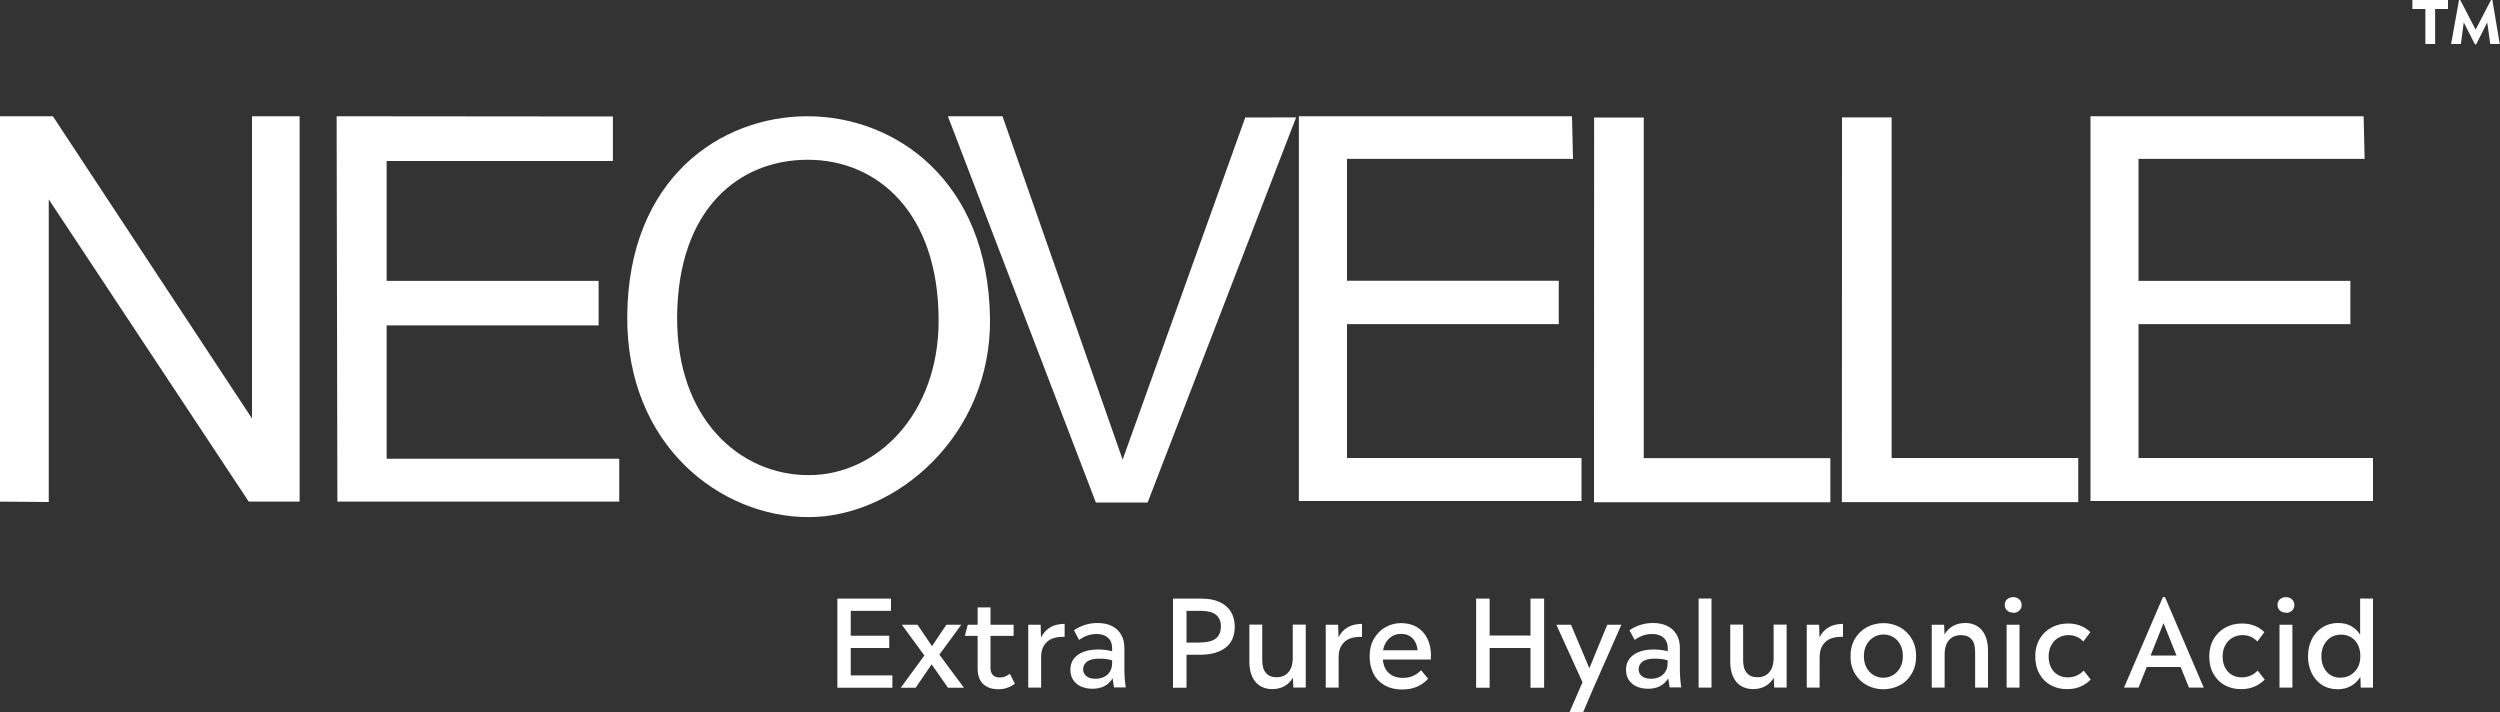
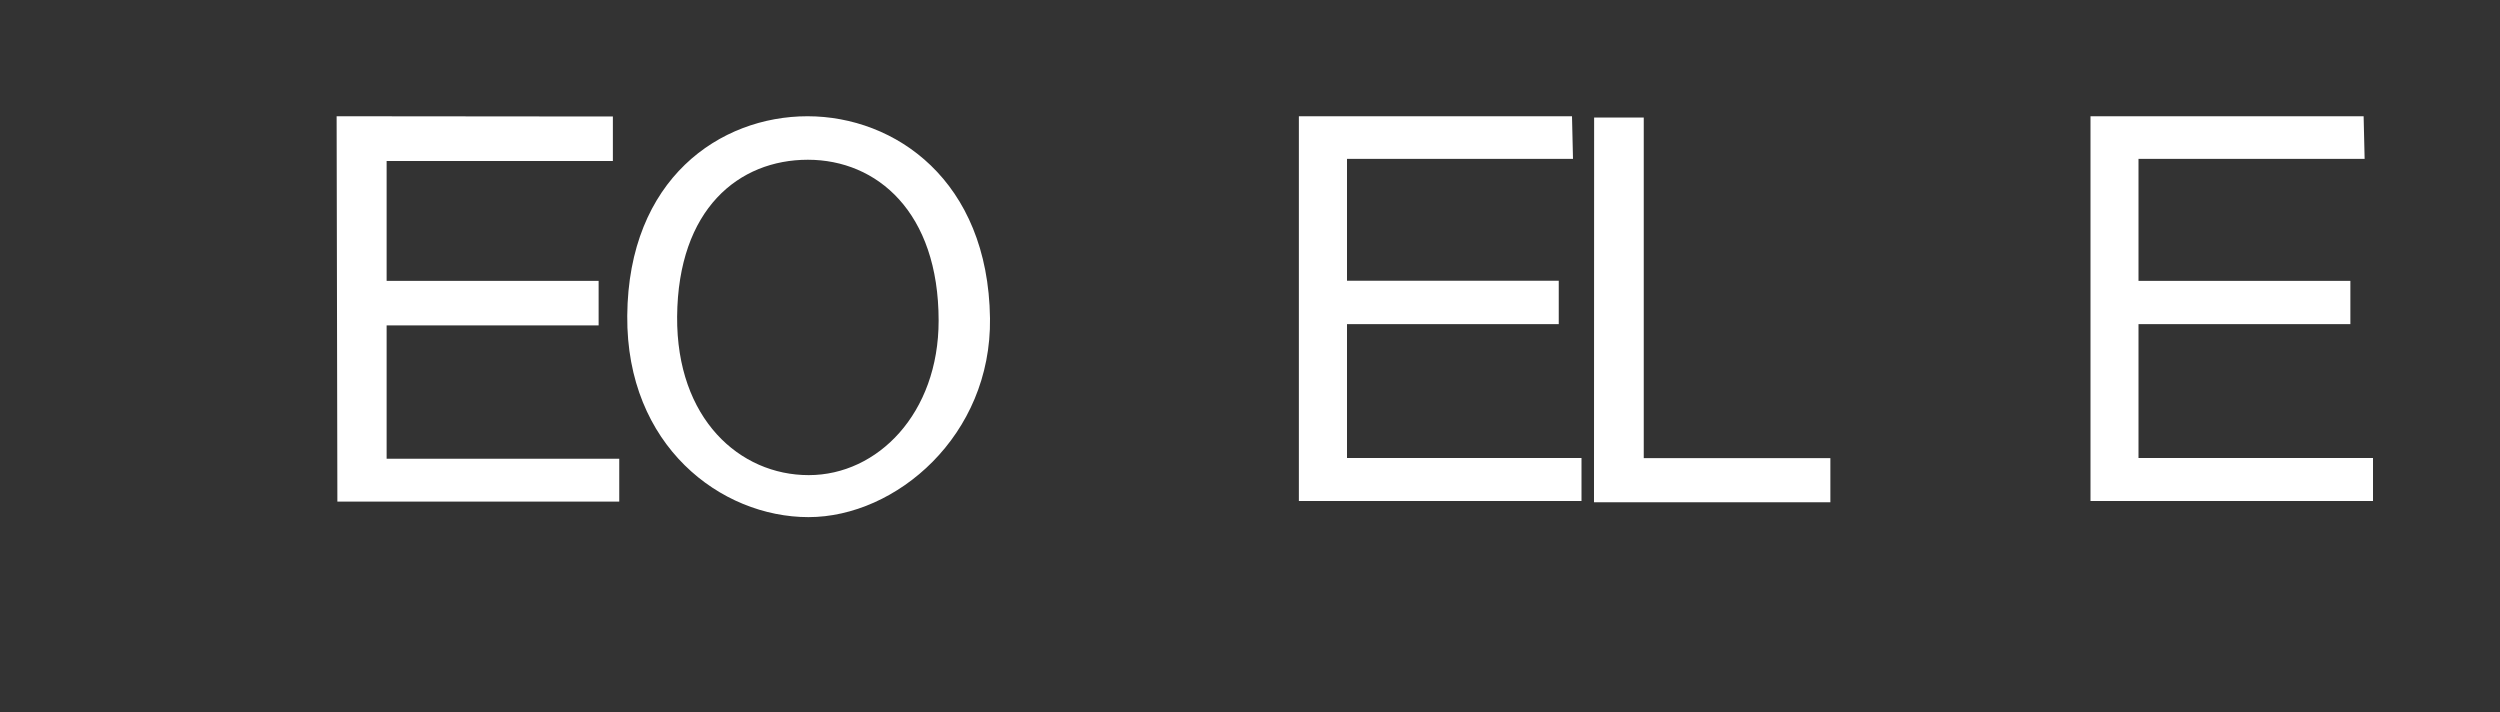
<svg xmlns="http://www.w3.org/2000/svg" id="LOGO_CLAIM_200X57" data-name="LOGO+CLAIM_200X57" viewBox="0 0 200 57">
  <rect x="0" y="0" width="200" height="57" fill="#333333" stroke="none" />
  <defs>
    <style>
      .cls-1 {
        fill: none;
      }

      .cls-2 {
        fill: #fff;
      }

      .cls-3 {
        clip-path: url(#clippath);
      }
    </style>
    <clipPath id="clippath">
      <rect class="cls-1" y="0" width="200" height="57" />
    </clipPath>
  </defs>
  <g class="cls-3">
    <g id="NEOVELLE_CLAIM" data-name="NEOVELLE CLAIM">
-       <path class="cls-2" d="M187.23,54.22c-.29,0-.55-.07-.78-.21-.23-.14-.41-.34-.54-.6-.13-.26-.2-.56-.2-.91s.07-.64.21-.91c.14-.26.33-.47.56-.61.24-.14.5-.21.8-.21.28,0,.53.06.75.18.22.12.4.29.54.52.14.23.22.5.25.8v.43c-.03.31-.11.58-.26.8-.15.23-.34.4-.56.53-.23.12-.48.18-.76.18M188.81,47.89v2.88c-.19-.3-.43-.52-.73-.69s-.65-.24-1.05-.24c-.46,0-.88.12-1.24.35-.36.23-.65.55-.85.96-.2.4-.3.85-.3,1.35s.1.94.29,1.34c.19.4.46.71.82.95.36.23.78.35,1.26.35.4,0,.76-.09,1.07-.26.3-.17.55-.41.75-.73l.03.86h.98v-7.13h-1.03ZM182.36,55.01h1.03v-5.03h-1.03v5.03ZM182.88,49.03c.19,0,.35-.06.48-.18.13-.12.19-.27.19-.45s-.06-.33-.19-.45c-.13-.12-.29-.18-.48-.18s-.36.06-.49.17c-.13.12-.19.27-.19.45s.06.34.19.45c.13.12.29.17.49.17M179.27,55.13c.4,0,.75-.06,1.06-.19.31-.13.59-.32.85-.57l-.56-.72c-.2.19-.4.33-.6.41-.2.08-.43.13-.68.13-.28,0-.54-.06-.77-.19-.23-.13-.42-.32-.55-.57-.14-.25-.21-.56-.21-.92,0-.33.07-.63.21-.89.14-.26.33-.46.57-.6.24-.14.51-.21.81-.21.24,0,.46.04.65.13.2.08.38.21.54.38l.56-.75c-.47-.46-1.07-.69-1.79-.69-.5,0-.94.11-1.34.33-.4.22-.71.53-.94.93-.23.4-.34.85-.34,1.36,0,.54.11,1.01.33,1.4.22.4.52.7.9.91.38.21.81.32,1.3.32M174.12,52.44h-2.07l1.03-2.59,1.04,2.59ZM175.11,55.01h1.19l-3.1-7.24h-.17l-3.11,7.24h1.16l.66-1.65h2.71l.67,1.65ZM165.35,55.13c.4,0,.75-.06,1.06-.19.31-.13.59-.32.85-.57l-.56-.72c-.2.19-.4.33-.6.41-.2.08-.43.13-.68.13-.28,0-.54-.06-.77-.19-.23-.13-.42-.32-.55-.57-.14-.25-.21-.56-.21-.92,0-.33.07-.63.21-.89.14-.26.33-.46.57-.6.24-.14.51-.21.81-.21.24,0,.46.04.65.13.2.08.38.21.54.38l.56-.75c-.47-.46-1.07-.69-1.79-.69-.5,0-.94.11-1.34.33-.4.22-.71.53-.94.93s-.34.85-.34,1.36c0,.54.11,1.01.33,1.4.22.4.52.7.9.91.38.21.81.32,1.3.32M160.53,55.01h1.03v-5.03h-1.03v5.03ZM161.06,49.03c.19,0,.35-.06.48-.18.13-.12.19-.27.19-.45s-.06-.33-.19-.45c-.13-.12-.29-.18-.48-.18s-.36.06-.49.17c-.13.12-.19.27-.19.45s.06.34.19.45c.13.12.29.17.49.17M157.24,49.84c-.75,0-1.3.3-1.68.91l-.03-.77h-.99v5.03h1.03v-2.66c0-.35.06-.64.17-.87.12-.23.27-.4.47-.51.2-.11.42-.16.66-.16.37,0,.66.11.85.33.2.22.29.56.29,1.02v2.85h1.03v-2.98c0-.47-.08-.87-.23-1.2-.15-.33-.36-.57-.64-.74-.27-.17-.59-.25-.95-.25M150.67,54.22c-.28,0-.54-.07-.78-.21-.24-.14-.43-.34-.57-.6s-.21-.57-.21-.92.07-.66.22-.92c.14-.26.34-.46.57-.6.24-.14.5-.21.78-.21s.54.07.78.21c.24.14.43.34.56.6.14.26.21.57.21.92s-.07.66-.22.92c-.14.26-.34.46-.57.6-.24.14-.5.21-.77.21M150.67,55.14c.48,0,.91-.11,1.31-.32.4-.21.72-.52.95-.92.24-.4.36-.86.36-1.4s-.12-1.01-.36-1.41c-.24-.4-.56-.71-.95-.92-.4-.21-.83-.32-1.3-.32s-.92.11-1.32.32c-.4.21-.72.52-.96.92-.24.4-.36.87-.36,1.41s.12,1,.36,1.4.56.71.96.92c.4.21.83.32,1.3.32M145.56,50.99l-.03-1.01h-.99v5.03h1.03v-2.43c0-.4.08-.72.24-.96.16-.24.37-.42.62-.52s.53-.15.82-.15h.19s0-1.04,0-1.04c-.89,0-1.52.36-1.89,1.09M141.89,49.98v2.65c0,.35-.06.65-.17.88-.12.23-.27.4-.46.51-.19.11-.41.16-.66.16-.37,0-.65-.11-.85-.34-.2-.22-.3-.57-.3-1.02v-2.85h-1.03v2.97c0,.48.08.88.23,1.2.15.33.36.57.64.74.27.16.59.25.95.25s.69-.08.97-.23c.28-.15.51-.38.69-.68l.04.78h.99v-5.03h-1.04ZM135.89,55.01h1.03v-7.13h-1.03v7.13ZM132.07,54.3c-.31,0-.55-.07-.72-.21-.17-.14-.26-.32-.26-.54,0-.26.11-.47.32-.63.21-.15.54-.23.98-.23.38,0,.72.04,1.02.14v.22c0,.26-.06.48-.17.67-.12.19-.27.33-.47.43-.2.1-.43.15-.69.15M134.5,55.01c-.07-.48-.11-.96-.11-1.45v-1.72c0-.42-.09-.78-.26-1.07-.17-.3-.42-.53-.74-.69-.32-.16-.7-.24-1.14-.24-.69,0-1.32.19-1.89.58l.41.77c.22-.15.44-.27.67-.35.22-.08.48-.12.75-.12.38,0,.68.1.9.3.22.2.33.48.33.83v.25c-.37-.1-.75-.14-1.14-.14-.46,0-.85.07-1.18.2-.33.13-.58.32-.76.56-.17.24-.26.52-.26.84s.07.6.22.83.36.41.63.53c.27.12.58.18.93.18s.67-.07.94-.21c.27-.14.49-.35.66-.62.01.1.05.34.11.72h.95ZM128.58,49.98l-1.43,3.48-1.47-3.48h-1.17l2.09,4.6-1.05,2.42h1.09l.85-1.99,2.22-5.03h-1.14ZM122.44,47.89v2.95h-3.27v-2.95h-1.08v7.13h1.08v-3.18h3.27v3.18h1.09v-7.13h-1.09ZM112.09,50.71c.38,0,.68.12.91.35.23.23.37.55.41.96h-2.76c.04-.26.13-.49.27-.69.13-.2.3-.35.5-.46.2-.11.43-.16.67-.16M114.48,52.48c0-.55-.1-1.02-.3-1.41-.2-.4-.48-.7-.84-.91-.36-.21-.77-.31-1.24-.31s-.89.11-1.27.33c-.39.22-.69.53-.92.93-.23.4-.34.86-.34,1.39s.11,1.02.32,1.42c.21.4.52.7.91.92.39.21.84.32,1.35.32.44,0,.84-.07,1.18-.21.34-.14.65-.36.92-.65l-.56-.68c-.23.22-.46.38-.69.47-.23.1-.49.14-.78.14-.46,0-.83-.13-1.11-.38-.28-.25-.44-.61-.48-1.09h3.84v-.28ZM107.08,50.99l-.03-1.01h-.99v5.03h1.03v-2.43c0-.4.08-.72.24-.96.16-.24.37-.42.62-.52s.53-.15.82-.15h.19s0-1.04,0-1.04c-.89,0-1.52.36-1.89,1.09M103.42,49.98v2.65c0,.35-.06.65-.17.88-.12.23-.27.4-.46.51-.19.11-.41.16-.66.16-.37,0-.65-.11-.85-.34-.2-.22-.3-.57-.3-1.02v-2.85h-1.03v2.97c0,.48.08.88.23,1.2.15.33.36.57.64.74.27.16.59.25.95.25s.69-.08.97-.23c.28-.15.51-.38.69-.68l.04.78h.99v-5.03h-1.04ZM95.97,51.41h-1.05v-2.54h1.18c1.05,0,1.57.42,1.57,1.24,0,.44-.14.77-.42.98-.28.21-.71.31-1.28.31M96.13,47.89h-2.29v7.13h1.08v-2.64h1.05c.9,0,1.59-.19,2.08-.57.49-.38.73-.94.73-1.69,0-.46-.11-.86-.32-1.2-.21-.33-.52-.59-.92-.77-.4-.18-.87-.26-1.42-.26M87.63,54.3c-.31,0-.55-.07-.72-.21-.17-.14-.26-.32-.26-.54,0-.26.11-.47.32-.63.22-.15.54-.23.98-.23.38,0,.72.04,1.02.14v.22c0,.26-.06.48-.17.67-.12.19-.27.33-.47.43-.2.1-.43.15-.69.15M90.06,55.01c-.07-.48-.11-.96-.11-1.45v-1.72c0-.42-.09-.78-.26-1.07-.17-.3-.42-.53-.74-.69-.32-.16-.7-.24-1.14-.24-.69,0-1.32.19-1.89.58l.4.77c.22-.15.44-.27.67-.35.23-.08.48-.12.75-.12.38,0,.68.1.9.3.22.2.33.48.33.83v.25c-.37-.1-.75-.14-1.14-.14-.46,0-.85.07-1.18.2-.33.13-.58.32-.76.56-.17.24-.26.52-.26.84s.07.6.22.83c.15.23.36.41.63.53.27.12.58.18.93.18s.67-.07.94-.21c.27-.14.49-.35.66-.62.01.1.05.34.11.72h.95ZM83.28,50.99l-.03-1.01h-.99v5.03h1.03v-2.43c0-.4.08-.72.24-.96.16-.24.37-.42.62-.52.25-.1.53-.15.83-.15h.19s0-1.04,0-1.04c-.89,0-1.52.36-1.89,1.09M80.79,53.9c-.14.1-.27.18-.4.23-.13.05-.26.07-.42.07-.22,0-.39-.06-.53-.19-.13-.13-.2-.32-.2-.56v-2.58h1.85v-.89h-1.85v-1.39h-1.03v1.39h-.79l-.23.89h1.02v2.59c0,.57.15.99.45,1.27.3.27.7.41,1.2.41s.93-.15,1.33-.45l-.4-.78ZM77.11,55.01l-1.96-2.64,1.75-2.39h-1.19l-1.15,1.71-1.16-1.71h-1.25l1.8,2.46-1.89,2.58h1.19l1.28-1.87,1.31,1.87h1.25ZM68.06,54.02v-2.18h3.08v-.98h-3.08v-1.99h3.22v-.98h-4.29v7.13h4.4v-.99h-3.33Z" />
-       <path class="cls-2" d="M192.99,0v.72h1.04v2.8h.78V.72h1.03V0h-2.85ZM199.28,0l-1.23,2.37L196.82,0h-.1l-.63,3.52h.78l.23-1.73.89,1.75h.11l.88-1.75.24,1.73h.76L199.39,0h-.1Z" />
      <g>
        <polygon class="cls-2" points="167.46 9.3 167.24 9.3 167.24 9.96 167.24 40.08 189.84 40.08 189.84 36.64 171.08 36.64 171.08 25.93 188.03 25.93 188.03 22.47 171.08 22.47 171.08 12.71 189.17 12.71 189.09 9.3 167.46 9.3" />
-         <polygon class="cls-2" points="147.36 9.39 147.35 40.17 166.26 40.17 166.26 36.64 151.33 36.64 151.33 9.39 147.36 9.39" />
        <polygon class="cls-2" points="127.53 9.4 127.52 40.18 146.43 40.18 146.43 36.65 131.5 36.65 131.5 9.4 127.53 9.4" />
        <polygon class="cls-2" points="104.13 9.3 103.91 9.3 103.91 9.96 103.91 40.08 126.52 40.08 126.52 36.64 107.76 36.64 107.76 25.93 124.7 25.93 124.7 22.46 107.76 22.46 107.76 12.71 125.84 12.71 125.76 9.3 104.13 9.3" />
-         <polygon class="cls-2" points="75.83 9.3 87.67 40.2 91.81 40.2 103.69 9.39 99.62 9.4 89.81 36.77 80.2 9.3 75.83 9.3" />
        <path class="cls-2" d="M64.69,38.01c-5.51,0-10.58-4.5-10.52-12.68.07-8.62,4.94-12.55,10.46-12.55s10.46,4.18,10.46,12.87c0,7.42-4.88,12.36-10.39,12.36M79.2,25.46c-.15-11.04-7.6-16.16-14.6-16.16s-14.34,5.01-14.42,15.97c-.08,10.39,7.49,16.1,14.5,16.1s14.65-6.53,14.52-15.91" />
        <polygon class="cls-2" points="26.99 40.13 49.54 40.13 49.54 36.7 30.93 36.7 30.93 26.03 47.89 26.03 47.89 22.47 30.93 22.47 30.93 12.88 49.03 12.88 49.03 9.32 26.93 9.3 26.99 40.13" />
-         <polygon class="cls-2" points="20.16 9.3 20.16 33.48 4.23 9.3 0 9.3 0 40.13 3.9 40.16 3.9 15.95 19.9 40.13 23.97 40.13 23.97 9.3 20.16 9.3" />
      </g>
    </g>
  </g>
</svg>